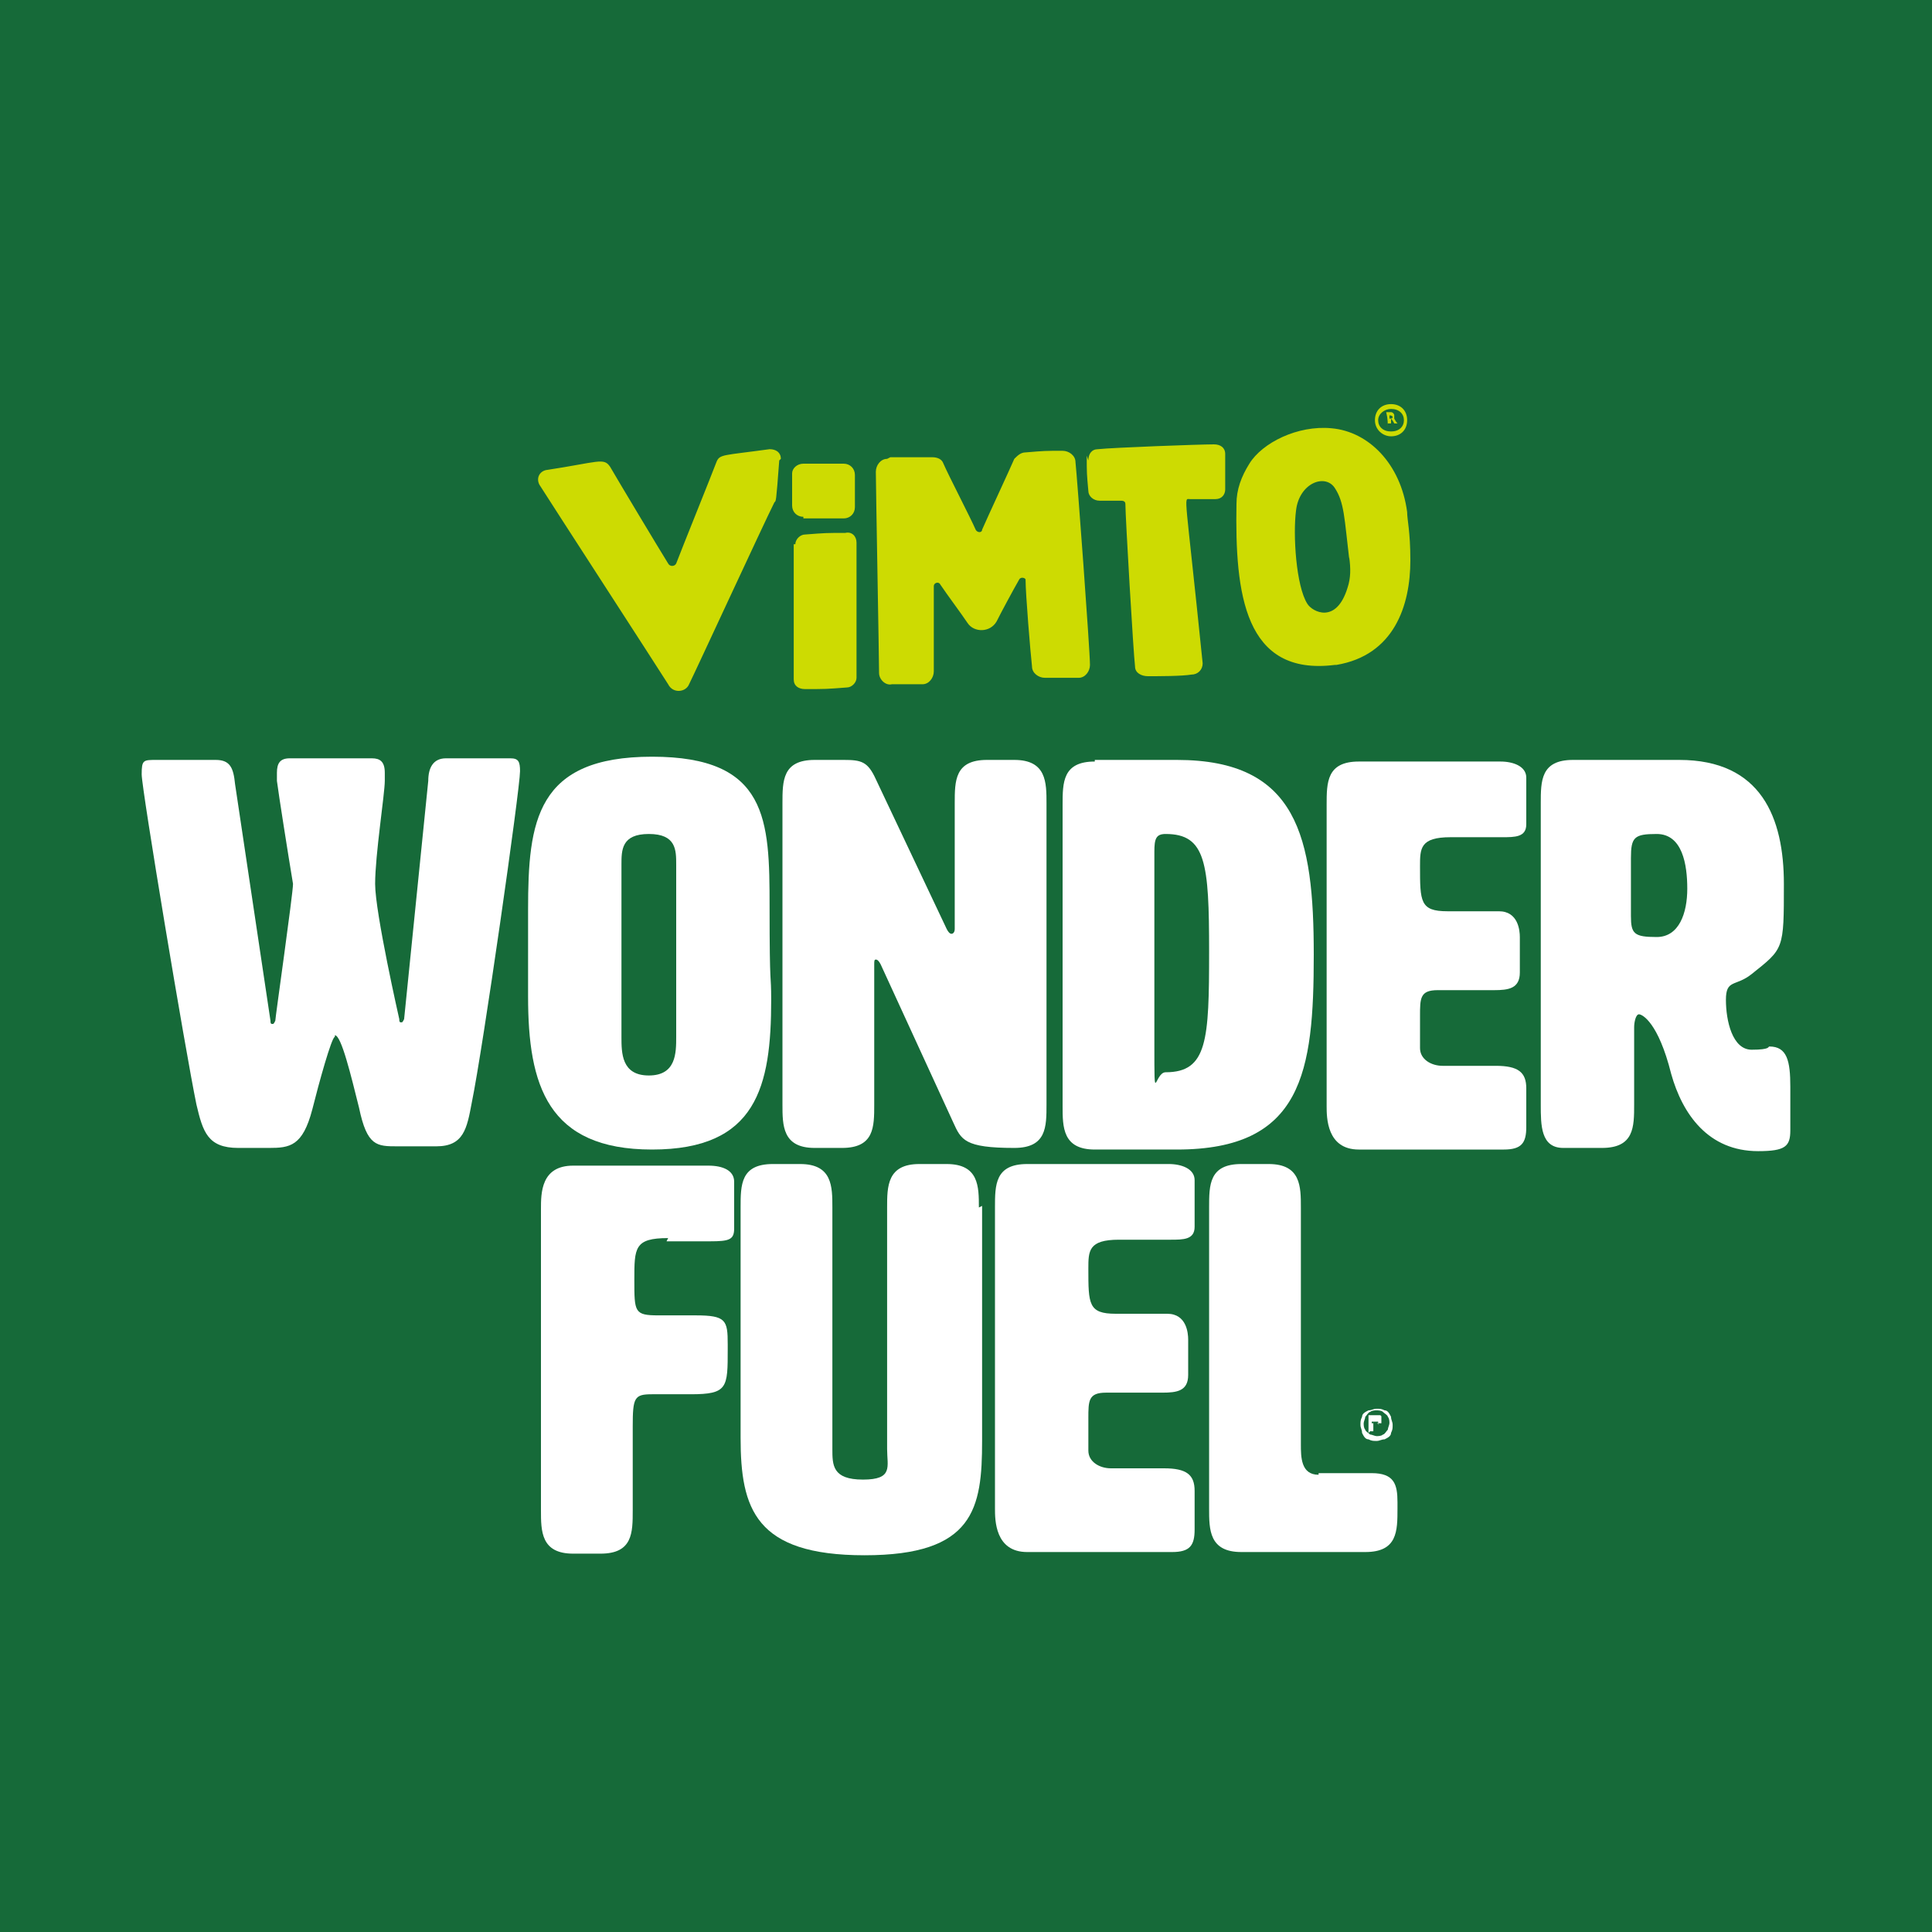
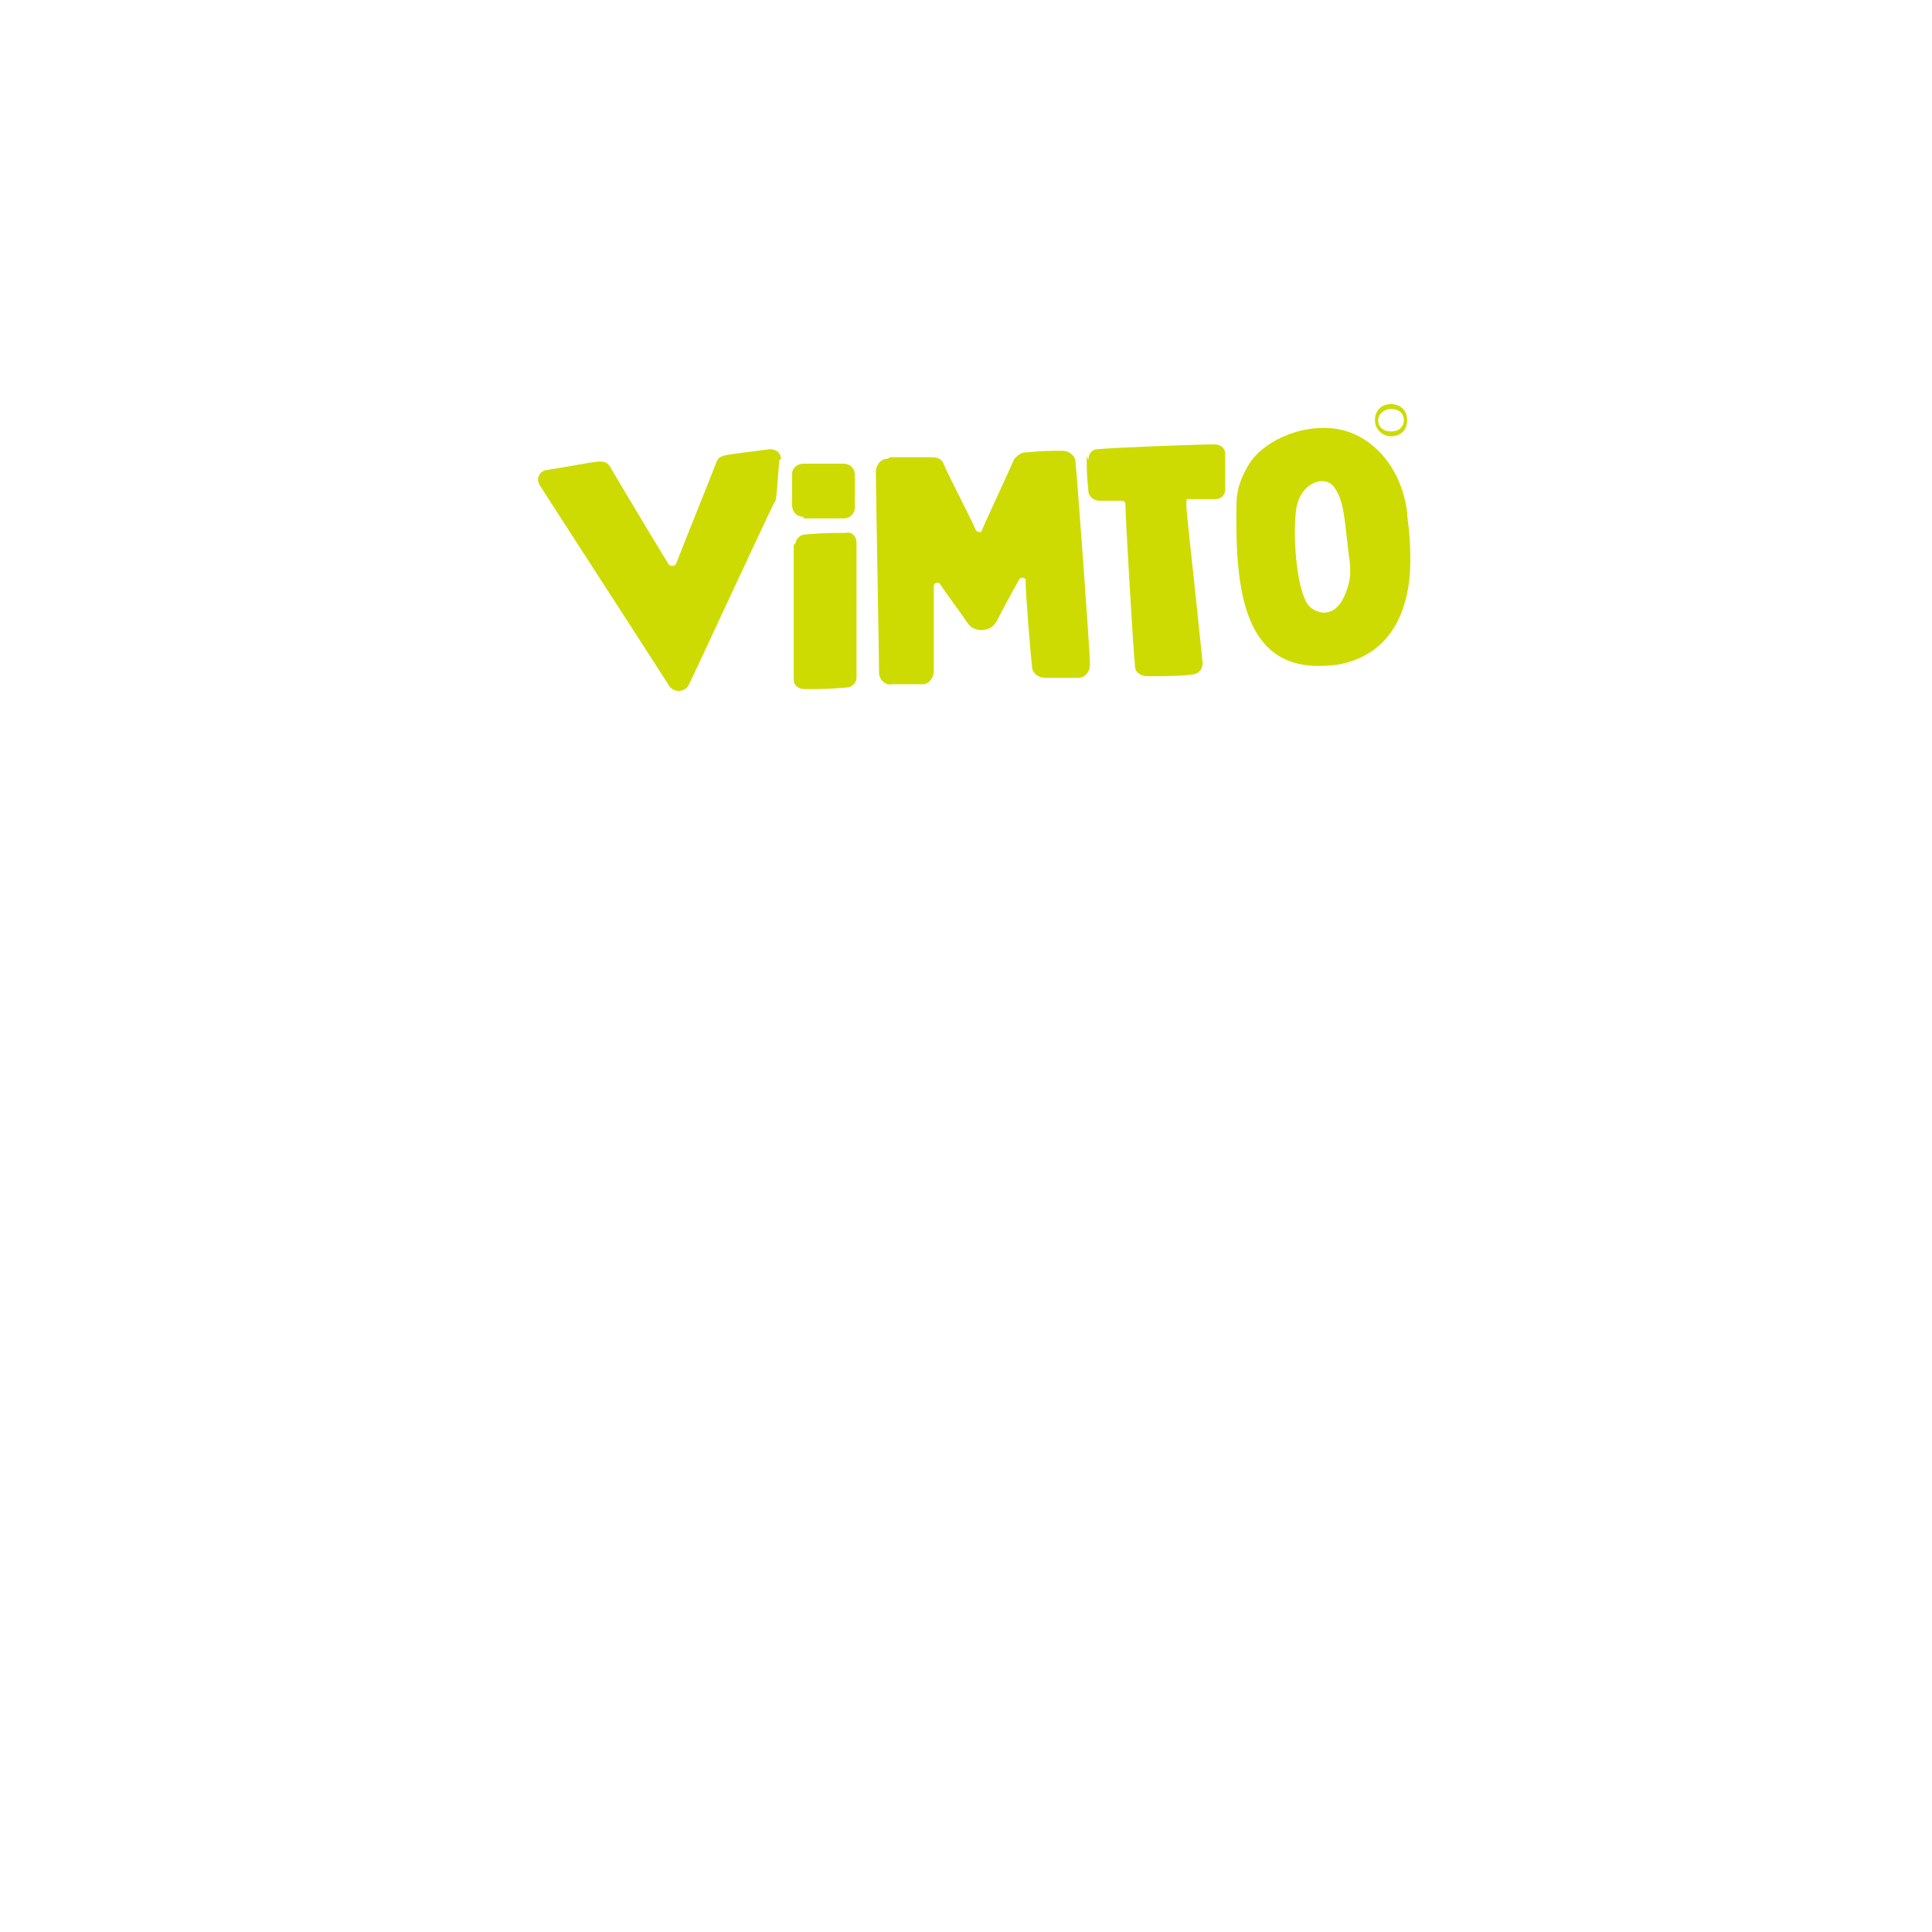
<svg xmlns="http://www.w3.org/2000/svg" id="Layer_1" data-name="Layer 1" version="1.1" viewBox="0 0 120 120">
  <defs>
    <style>
      .cls-1 {
        fill: #166a39;
      }

      .cls-1, .cls-2, .cls-3 {
        stroke-width: 0px;
      }

      .cls-2 {
        fill: #cddb02;
      }

      .cls-3 {
        fill: #fff;
      }
    </style>
  </defs>
-   <rect class="cls-1" width="120" height="120" />
  <path class="cls-3" d="M20.8,64.4c-.2,0-1,2.9-1.4,4.5-.6,2.3-1.4,2.4-2.7,2.4h-1.9c-1.9,0-2.2-1-2.6-2.7-.7-3.4-3.4-19.6-3.4-20.5s.1-.9.9-.9h3.7c.9,0,1.1.5,1.2,1.5l2.2,14.7c0,.1,0,.2.1.2s.1,0,.2-.2c0-.2,1.1-7.9,1.1-8.5-.3-1.8-.9-5.6-1-6.4,0-.2,0-.3,0-.5,0-.6.2-.9.8-.9s1.6,0,2.2,0,2.6,0,2.9,0c.5,0,.8.2.8.9s0,.3,0,.5c0,.8-.6,4.6-.6,6.4s1.5,8.4,1.5,8.4c0,.1,0,.2.1.2s.1,0,.2-.2l1.5-14.8c0-.8.3-1.4,1.1-1.4h4c.5,0,.6.2.6.8,0,1.1-2.3,17.2-3,20.6-.3,1.6-.5,2.7-2.2,2.7h-2.4c-1.3,0-1.9,0-2.4-2.4-.5-2-1.1-4.5-1.5-4.5Z" />
  <path class="cls-3" d="M32.8,59.3c0-1,0-1.9,0-2.8,0-5.5.5-9.5,7.7-9.5s7.3,3.9,7.3,9.3.1,4,.1,5.8c0,5.4-.9,9.3-7.4,9.3s-7.7-4-7.7-9.5,0-1.8,0-2.8ZM40.3,51.8c-1.7,0-1.7,1-1.7,1.9v10.7c0,1,0,2.4,1.7,2.4s1.7-1.4,1.7-2.4v-10.7c0-.9,0-1.9-1.7-1.9Z" />
  <path class="cls-3" d="M58.8,57.7c.1.2.2.3.3.3s.2-.1.2-.3v-7.8c0-1.4,0-2.7,2-2.7h1.7c2,0,2,1.4,2,2.7v18.7c0,1.4,0,2.7-2,2.7-3.1,0-3.3-.5-3.8-1.6l-4.5-9.8c-.1-.2-.2-.3-.3-.3-.1,0-.1.1-.1.3v8.7c0,1.4,0,2.7-2,2.7h-1.7c-2,0-2-1.4-2-2.7v-18.7c0-1.4,0-2.7,2-2.7h1.8c1.1,0,1.5.1,2,1.2l4.4,9.3Z" />
  <path class="cls-3" d="M68,47.2h5.1c7.5,0,8.5,4.8,8.5,12.1s-.7,12.1-8.5,12.1h-5.1c-2,0-2-1.4-2-2.7v-18.7c0-1.4,0-2.7,2-2.7ZM72.4,51.8c-.6,0-.7.3-.7,1.1,0,3.8,0,8,0,12s0,1.7.7,1.7c2.6,0,2.7-2,2.7-7.5s-.2-7.3-2.7-7.3Z" />
-   <path class="cls-3" d="M88.2,62.7v2.4c0,.7.7,1.1,1.4,1.1,1.9,0,2.6,0,3.3,0,1.4,0,1.9.4,1.9,1.4v2.4c0,1-.3,1.4-1.4,1.4h-9c-2,0-2-2-2-2.7v-18.7c0-1.4,0-2.7,2-2.7h8.8c.8,0,1.6.3,1.6,1v2.9c0,.8-.7.8-1.5.8-1.3,0-2.4,0-3.2,0-1.9,0-1.9.7-1.9,1.8,0,2.2,0,2.8,1.7,2.8s2.4,0,3.2,0c1.2,0,1.3,1.2,1.3,1.6v2.2c0,1-.7,1.1-1.6,1.1-1.7,0-2.8,0-3.5,0-1.1,0-1.1.5-1.1,1.6Z" />
-   <path class="cls-3" d="M97.7,47.2h6.6c5.1,0,6.5,3.6,6.5,7.7s0,4-2,5.6c-1,.8-1.6.3-1.6,1.6s.4,3.1,1.6,3.1,1-.2,1.1-.2c1.1,0,1.3.9,1.3,2.5s0,1.7,0,2.7-.3,1.3-2,1.3c-3.1,0-4.7-2.3-5.4-4.8-.8-3.2-1.8-3.7-2-3.7s-.3.5-.3.8v4.8c0,1.4,0,2.7-2,2.7h-2.4c-1.4,0-1.4-1.4-1.4-2.7v-18.7c0-1.4,0-2.7,2-2.7ZM102.9,51.8c-1.4,0-1.6.2-1.6,1.5s0,1.2,0,1.9,0,1.3,0,1.7c0,1.1.2,1.3,1.6,1.3s1.9-1.5,1.9-3-.3-3.4-1.9-3.4Z" />
  <path class="cls-3" d="M41.5,76.9c-2.1,0-2.1.6-2.1,2.6s0,2.2,1.5,2.2,1.8,0,2.3,0c1.9,0,2,.3,2,1.8v.3c0,2.4,0,2.8-2.3,2.8s-1.9,0-2.4,0c-1.1,0-1.2.2-1.2,2v5.2c0,1.4,0,2.7-2,2.7h-1.7c-2,0-2-1.4-2-2.7v-18.7c0-1,0-2.7,2-2.7h8.4c.9,0,1.6.3,1.6,1v2.9c0,.7-.3.8-1.5.8s-1.1,0-2.7,0Z" />
  <path class="cls-3" d="M61,74.9v14.6c0,4.2-.5,7.1-7.3,7.1s-7.7-2.9-7.7-7.3c0-10.7,0-14.3,0-14.3,0-1.4,0-2.7,2-2.7h1.7c2,0,2,1.4,2,2.7v15c0,1,0,1.9,1.9,1.9s1.5-.8,1.5-1.9v-15c0-1.3,0-2.7,2-2.7h1.7c2,0,2,1.4,2,2.7Z" />
  <path class="cls-3" d="M67.6,87.7v2.4c0,.7.7,1.1,1.4,1.1,1.9,0,2.6,0,3.3,0,1.4,0,1.9.4,1.9,1.4v2.4c0,1-.3,1.4-1.4,1.4h-9c-2,0-2-2-2-2.7v-18.7c0-1.4,0-2.7,2-2.7h8.8c.8,0,1.6.3,1.6,1v2.9c0,.8-.7.8-1.5.8-1.3,0-2.4,0-3.2,0-1.9,0-1.9.7-1.9,1.8,0,2.2,0,2.8,1.7,2.8s2.4,0,3.2,0c1.2,0,1.3,1.2,1.3,1.6v2.2c0,1-.7,1.1-1.6,1.1-1.7,0-2.8,0-3.5,0-1.1,0-1.1.5-1.1,1.6Z" />
  <path class="cls-3" d="M81.9,91.5c1.8,0,2.6,0,3.3,0,1.4,0,1.6.7,1.6,1.8v.4c0,1.4,0,2.7-2,2.7h-7.7c-2,0-2-1.4-2-2.7v-18.7c0-1.4,0-2.7,2-2.7h1.7c2,0,2,1.4,2,2.7v14.7c0,.8,0,1.9,1.1,1.9Z" />
  <path class="cls-3" d="M85.5,87.5c.2,0,.3,0,.5.1.2,0,.3.2.4.4,0,.2.1.3.1.5s0,.3-.1.5c0,.2-.2.3-.4.4-.2,0-.3.1-.5.1s-.3,0-.5-.1c-.2,0-.3-.2-.4-.4,0-.2-.1-.3-.1-.5s0-.3.1-.5c0-.2.2-.3.4-.4.2,0,.3-.1.5-.1ZM85.5,87.6c-.1,0-.3,0-.4.1-.1,0-.2.2-.3.3,0,.1-.1.3-.1.4s0,.3.1.4c0,.1.2.2.3.3.1,0,.3.1.4.1s.3,0,.4-.1c.1,0,.2-.2.3-.3,0-.1.1-.3.1-.4s0-.3-.1-.4c0-.1-.2-.2-.3-.3s-.3-.1-.4-.1ZM85,89v-1.1h.4c.1,0,.2,0,.3,0,0,0,.1,0,.1.1,0,0,0,.1,0,.2s0,.1,0,.2c0,0-.1,0-.2,0,0,0,0,0,0,0,0,0,0,.1.2.2v.2c.1,0,0,0,0,0v-.2c-.2-.1-.2-.2-.3-.2,0,0,0,0-.1,0h-.1v.5h-.2ZM85.2,88.4h.2c.1,0,.2,0,.2,0,0,0,0,0,0-.1s0,0,0,0,0,0,0,0c0,0,0,0-.2,0h-.2v.3Z" />
  <path class="cls-2" d="M86.4,25.4c-.4,0-.8.3-.8.7s.3.7.8.7.8-.3.8-.7-.3-.7-.8-.7ZM86.4,27.1c-.5,0-1-.4-1-1s.4-1,1-1,1,.4,1,1-.4,1-1,1Z" />
-   <path class="cls-2" d="M86.3,26c.1,0,.2,0,.2-.1,0,0,0-.1-.2-.1,0,0,0,.2,0,.2M86.2,26.6c0-.3,0-.6-.1-1,0,0,0,0,.1,0s.1,0,.2,0c.1,0,.2.1.2.2,0,0,0,.2,0,.2,0,0,0,0,0,0,0,0,.1.2.2.3,0,0,0,0,0,0,0,0,0,0,0,0,0,0-.1,0-.2,0,0,0,0,0,0,0,0,0-.1-.2-.2-.3,0,0,0,0,0,0h0c0,.1,0,.2,0,.3,0,0,0,0,0,0,0,0-.1,0-.2,0" />
  <path class="cls-2" d="M49.9,32.2c1.3,0,1.3,0,2.5,0,.4,0,.7-.3.7-.7,0-.7,0-1.3,0-2,0-.4-.3-.7-.7-.7-1.2,0-1.2,0-2.5,0-.4,0-.7.3-.7.6,0,1,0,1,0,2,0,.4.3.7.7.7M49.3,33.8c0,.8,0,7.6,0,8.4,0,.4.3.6.7.6,1.3,0,1.3,0,2.6-.1.3,0,.6-.3.6-.6,0-.8,0-7.6,0-8.4,0-.4-.3-.7-.7-.6-1.2,0-1.2,0-2.5.1-.3,0-.6.3-.6.6M83.8,34.7c-.3-2.5-.3-3.5-.9-4.4-.6-.9-2.2-.3-2.4,1.4-.2,1.5,0,4.7.7,5.8.3.5,1.8,1.3,2.5-1,.2-.6.2-1.2.1-1.9M82.9,41.3c-5.6.7-6.2-4.4-6.1-10,0-.9.3-1.7.8-2.5.8-1.3,3-2.4,5.1-2.2,2.3.2,4.3,2.2,4.7,5.2,0,.5.2,1.2.2,3,0,2.8-1,5.9-4.6,6.5M55.1,28.5c-.4,0-.7.4-.7.8,0,.9.2,11.6.2,12.5,0,.4.4.8.8.7.9,0,.9,0,1.9,0,.4,0,.7-.4.7-.8,0-.9,0-4.4,0-5.3,0-.2.3-.3.4-.1.4.6,1.3,1.8,1.7,2.4.4.6,1.4.6,1.8-.1.3-.6,1-1.9,1.4-2.6.1-.2.4-.1.4,0,0,.9.3,4.5.4,5.4,0,.4.4.7.8.7,1,0,1,0,2.1,0,.4,0,.7-.4.7-.8,0-.9-.8-11.7-.9-12.6,0-.4-.4-.7-.8-.7-1.1,0-1.1,0-2.3.1-.3,0-.5.2-.7.4-.3.7-1.7,3.7-2,4.4,0,.2-.3.2-.4,0-.3-.7-1.7-3.4-2-4.1-.1-.3-.4-.4-.7-.4-1.3,0-1.3,0-2.6,0M67.5,28.3c0,1.1,0,1.1.1,2.2,0,.3.3.6.7.6.4,0,.9,0,1.3,0,.1,0,.3,0,.3.2,0,.8.5,9.3.6,10.1,0,.4.4.6.8.6.7,0,2.1,0,2.7-.1.4,0,.7-.3.7-.7-1.1-10.8-1.2-10.2-.8-10.2.8,0,.8,0,1.6,0,.4,0,.6-.3.6-.6,0-1.1,0-1.1,0-2.2,0-.4-.3-.6-.7-.6-.9,0-6.3.2-7.2.3-.4,0-.6.3-.6.7M48.4,28.6c-.2,2.7-.2,2.5-.3,2.6-.7,1.4-4.9,10.5-5.3,11.3-.2.5-1,.6-1.3,0-.5-.8-7.5-11.6-8-12.4-.2-.4,0-.8.4-.9,3.3-.5,3.6-.8,4-.2.4.7,3.1,5.2,3.6,6,.1.2.4.2.5,0,.3-.8,2.2-5.5,2.5-6.3.2-.5.4-.4,3.3-.8.4,0,.7.2.7.6" />
</svg>